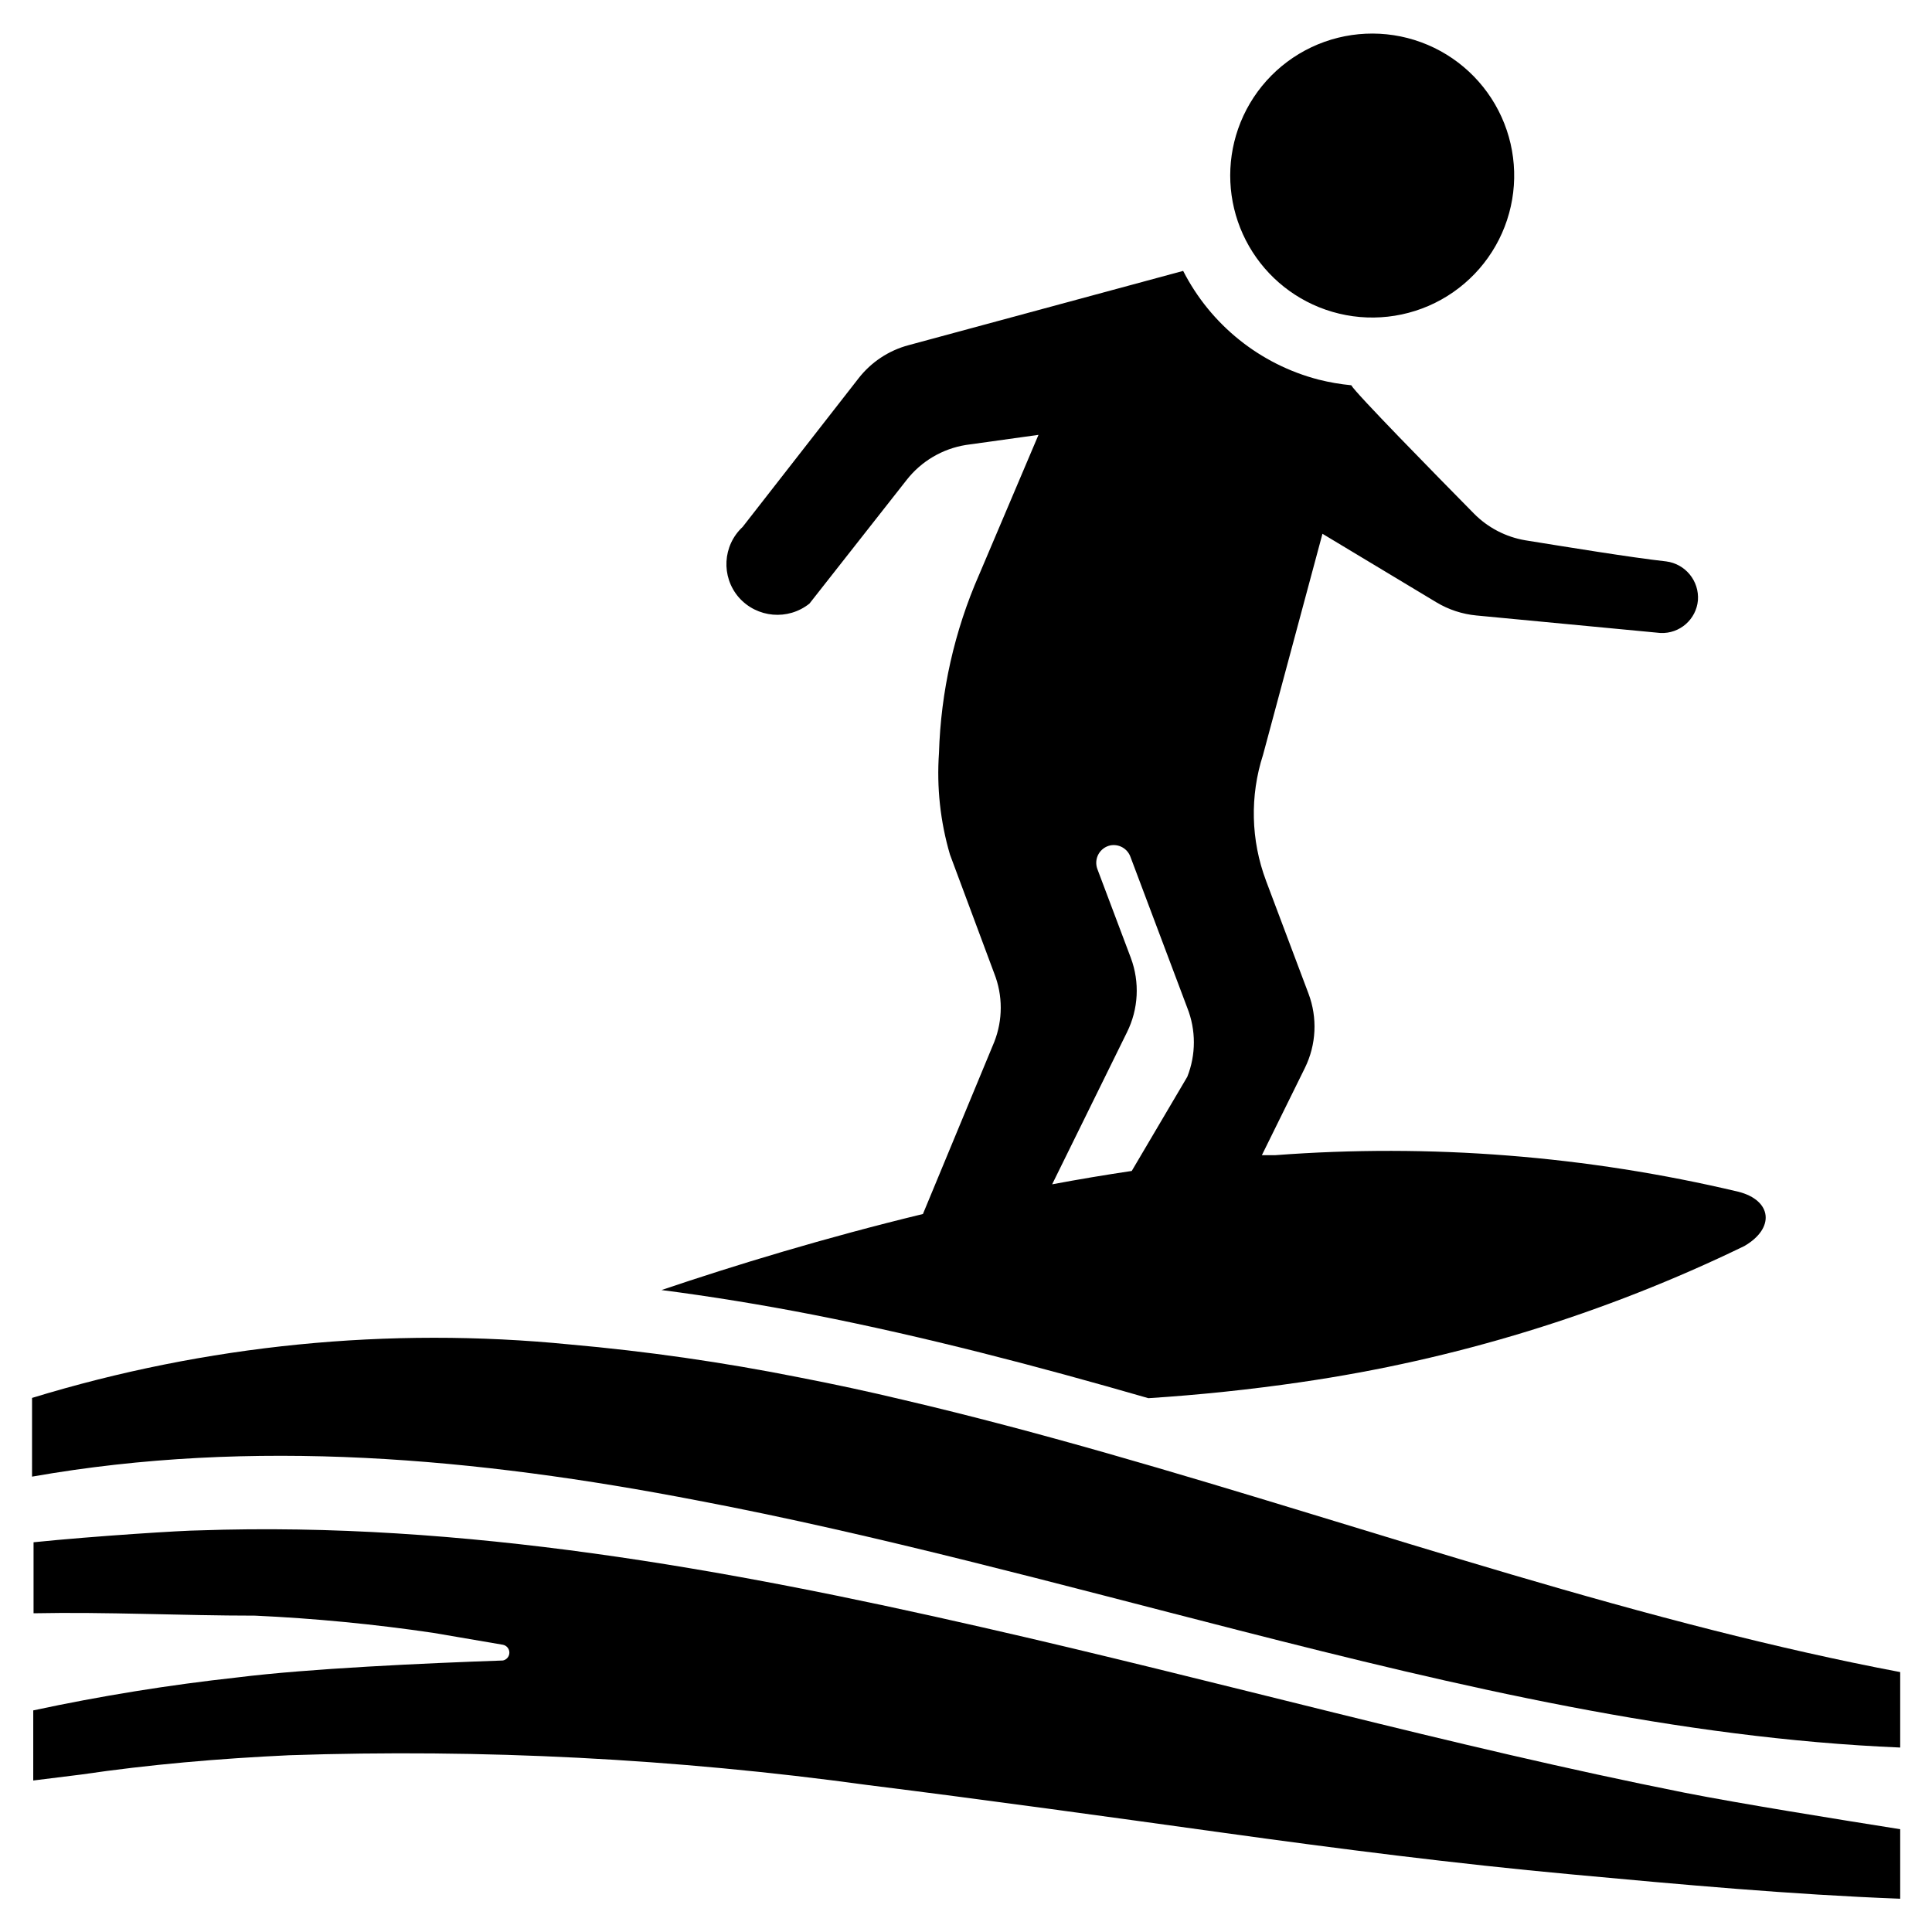
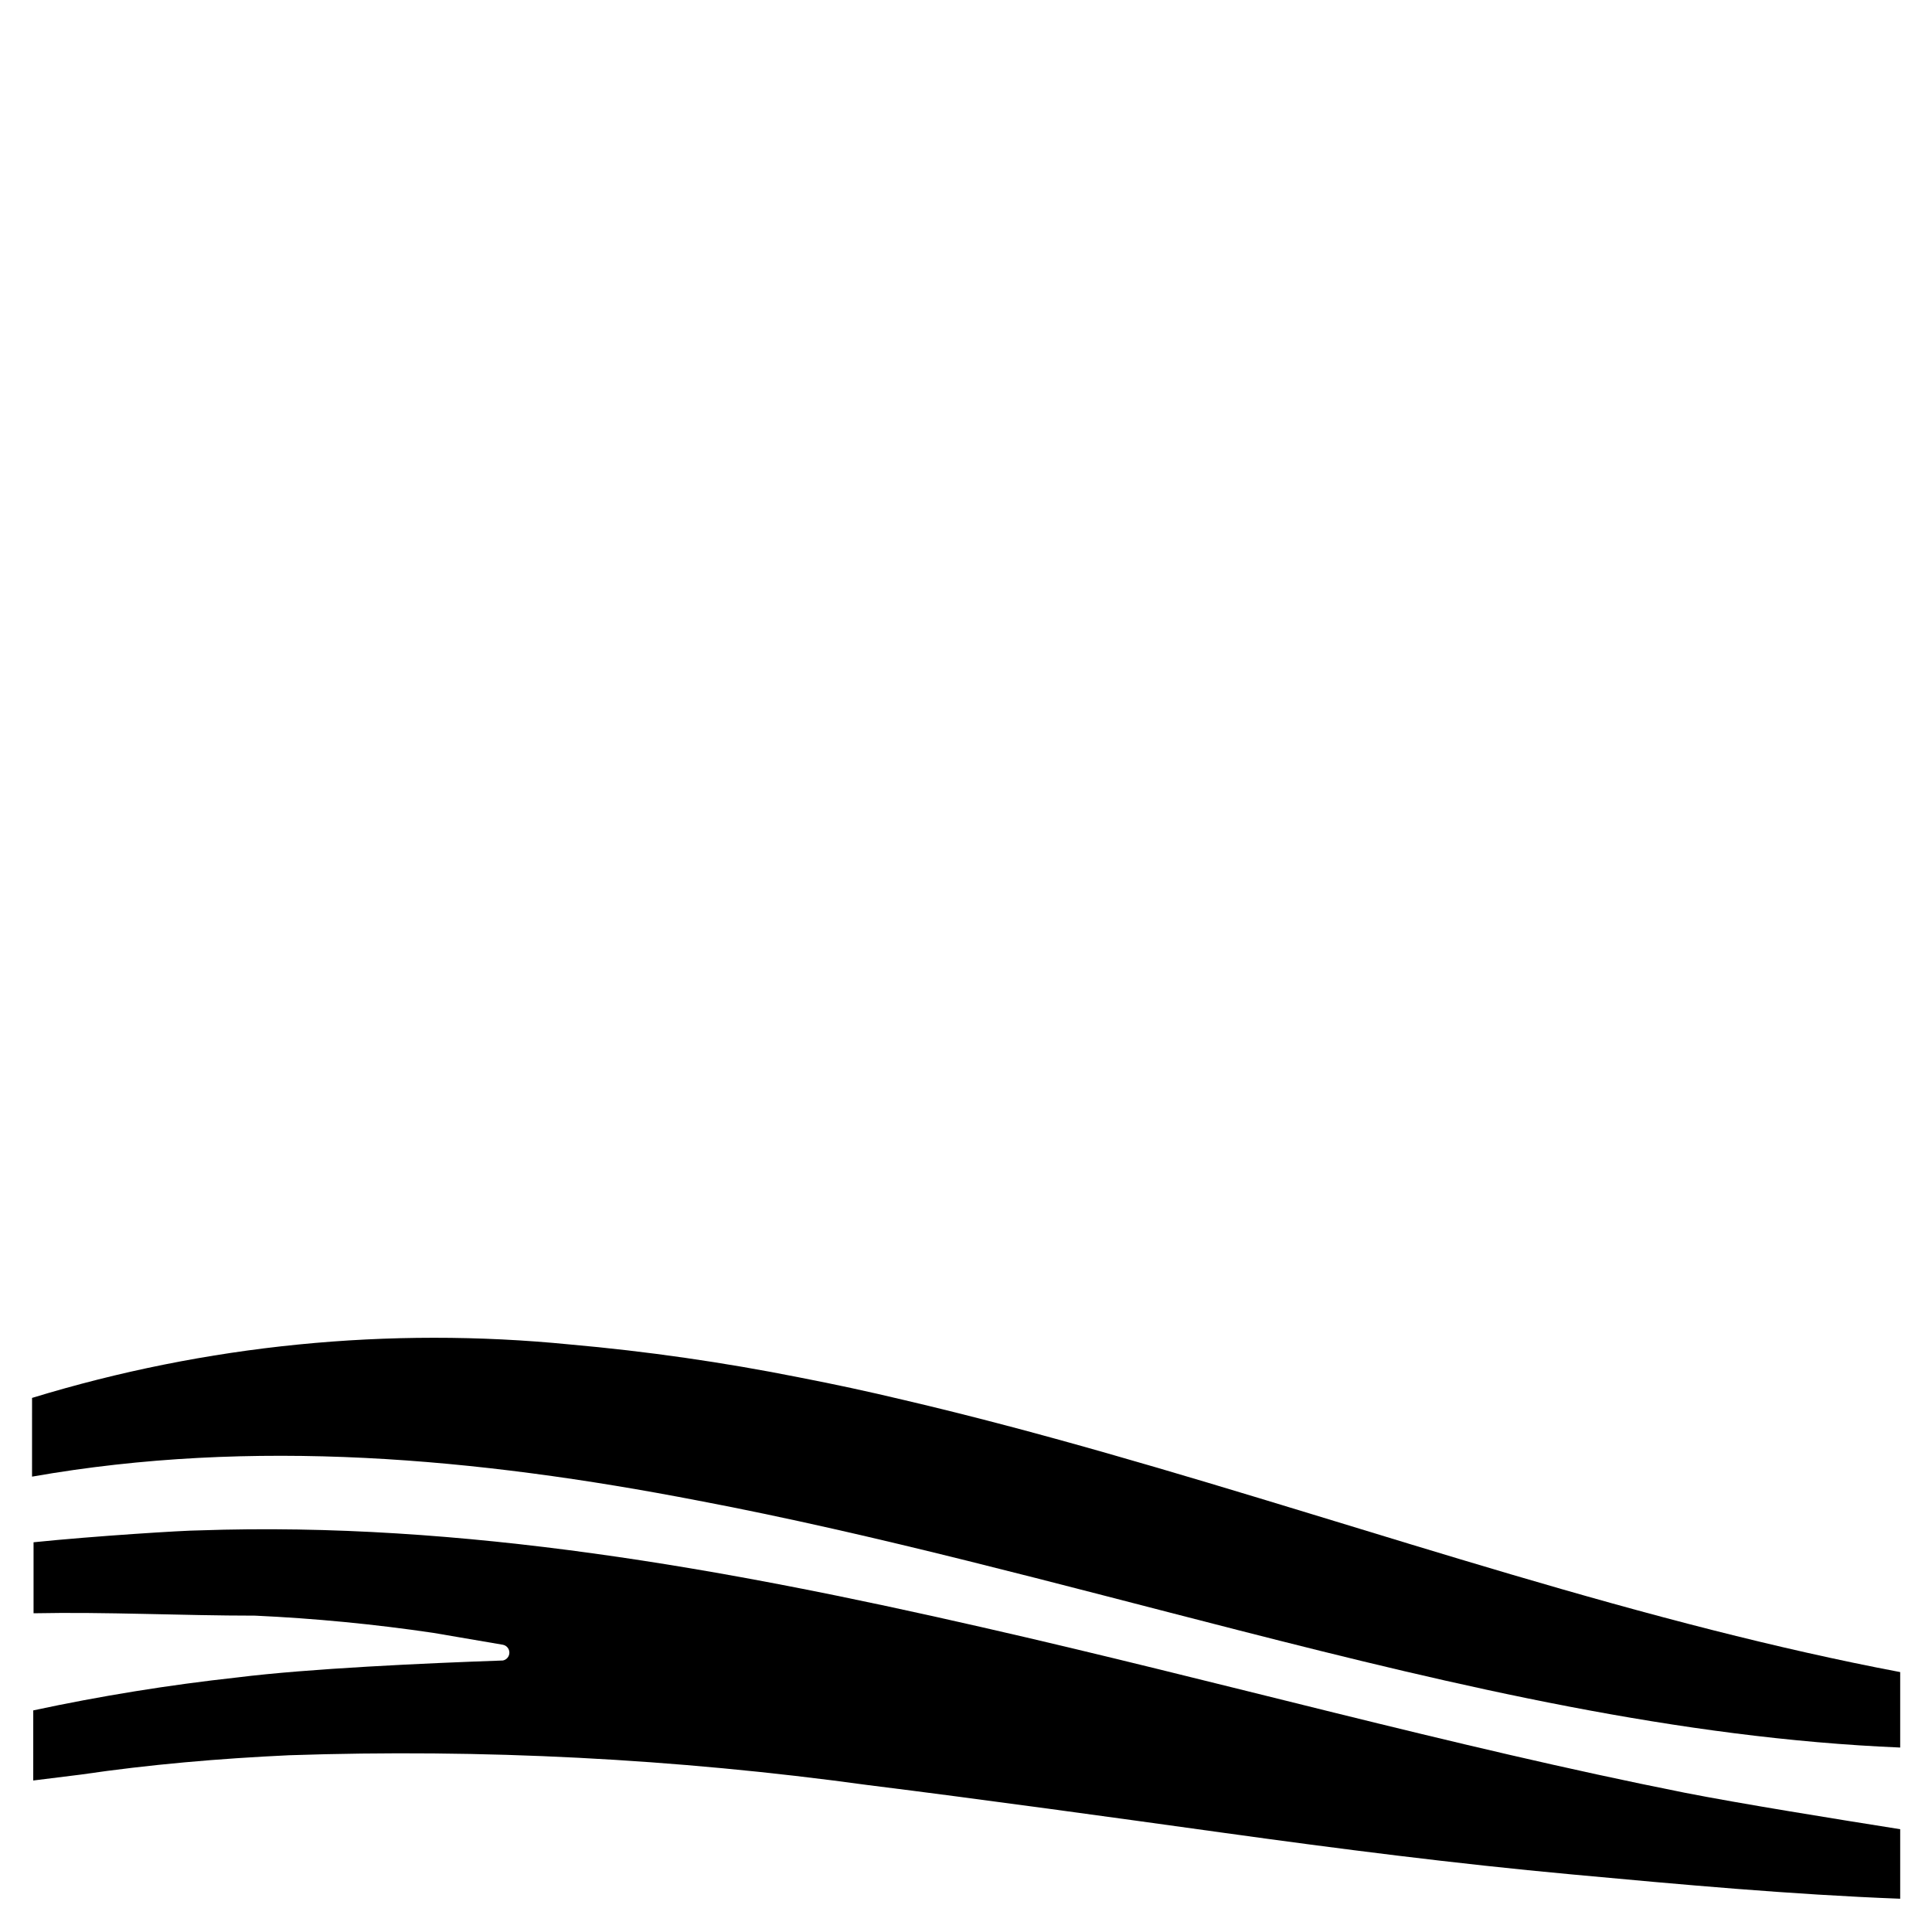
<svg xmlns="http://www.w3.org/2000/svg" fill="#000000" width="800px" height="800px" version="1.1" viewBox="144 144 512 512">
  <g>
    <path d="m647.57 587.12v19.996c-58.648-2.441-116.9-16.141-175.39-31.098-47.781-12.199-95.801-25.348-143.04-34.32-59.039-11.414-118.08-16.688-176.65-6.375l0.004-20.863c46.09-14.094 94.516-18.91 142.48-14.168 20.43 1.809 40.742 4.727 60.852 8.738 9.238 1.785 18.473 3.777 27.711 5.984 71.637 16.766 142.96 42.902 214.43 61.008 16.453 4.168 32.984 7.949 49.594 11.098z" />
    <path d="m647.57 628.76v18.422c-29.047-1.102-58.254-3.777-87.145-6.453-30.781-2.832-61.559-6.769-92.18-11.02s-62.977-8.738-94.465-12.676c-50.746-6.969-102-9.602-153.19-7.875-18.5 0.867-36.918 2.441-55.105 5.117l-12.676 1.574 0.004-18.578c17.867-3.828 35.918-6.742 54.082-8.734 18.895-2.363 49.828-3.777 70.375-4.488 1-0.195 1.719-1.07 1.719-2.086 0-1.016-0.719-1.891-1.719-2.086l-18.422-3.148c-15.656-2.312-31.422-3.836-47.23-4.566-19.68 0-39.359-1.023-58.727-0.629v-18.816c16.059-1.652 39.992-3.148 43.848-3.148 69.902-2.441 139.57 10.156 207.51 25.664 62.977 14.328 124.06 31.488 186.17 43.848 14.801 2.91 40.305 7.004 57.152 9.68z" />
-     <path d="m493.52 225.4c9.348 3.785 19.828 3.66 29.086-0.348 9.258-4.012 16.52-11.574 20.148-20.984 3.633-9.414 3.332-19.891-0.836-29.082-4.164-9.188-11.848-16.32-21.32-19.793s-19.941-2.992-29.059 1.324c-9.117 4.32-16.121 12.121-19.434 21.648-3.168 9.117-2.715 19.105 1.27 27.895 3.988 8.789 11.199 15.715 20.145 19.34z" />
-     <path d="m604.67 459.82c-40.191-9.535-81.617-12.801-122.8-9.68h-3.465l11.414-23.145c3.019-6.148 3.363-13.273 0.945-19.68l-11.258-29.914h0.004c-4.031-10.719-4.309-22.484-0.789-33.379l15.742-58.566 30.23 18.184c3.215 1.926 6.816 3.109 10.547 3.465l48.805 4.644h0.004c5.09 0.23 9.461-3.586 9.918-8.66 0.375-5.129-3.32-9.656-8.422-10.312-9.289-1.023-27-3.938-37.312-5.59-5.172-0.871-9.938-3.352-13.621-7.082-10.391-10.547-31.488-32.039-32.512-34.008-2.918-0.277-5.812-0.777-8.66-1.496-15.531-4.031-28.598-14.52-35.895-28.812l-72.738 19.68c-5.281 1.402-9.953 4.5-13.305 8.816l-30.699 39.359c-5.305 4.934-5.758 13.176-1.023 18.66 4.801 5.465 13.051 6.195 18.734 1.652l25.742-32.75c3.883-4.977 9.512-8.293 15.746-9.289l19.207-2.676-15.742 37.078h-0.004c-6.535 14.918-10.141 30.953-10.625 47.23-0.637 9.078 0.348 18.195 2.91 26.922l11.73 31.488c2.305 5.844 2.305 12.344 0 18.188l-18.895 45.578c-25.977 6.297-49.75 13.539-69.273 20.152 13.016 1.68 26.398 3.856 40.148 6.535 29.676 5.824 59.434 13.617 88.875 22.121 13.461-0.867 27-2.281 40.461-4.25l0.004-0.004c40.77-5.91 80.383-18.07 117.45-36.055 8.188-4.723 7.398-12.121-1.574-14.406zm-160.98-61.949-8.895-23.617c-0.461-1.285-0.348-2.707 0.316-3.898s1.812-2.039 3.148-2.32c2.227-0.422 4.441 0.801 5.273 2.91l15.113 40.148c2.324 5.867 2.324 12.398 0 18.262l-14.719 24.957c-7.086 1.051-14.117 2.231-21.098 3.543l19.836-40.305c3.047-6.137 3.418-13.262 1.023-19.68z" />
  </g>
</svg>